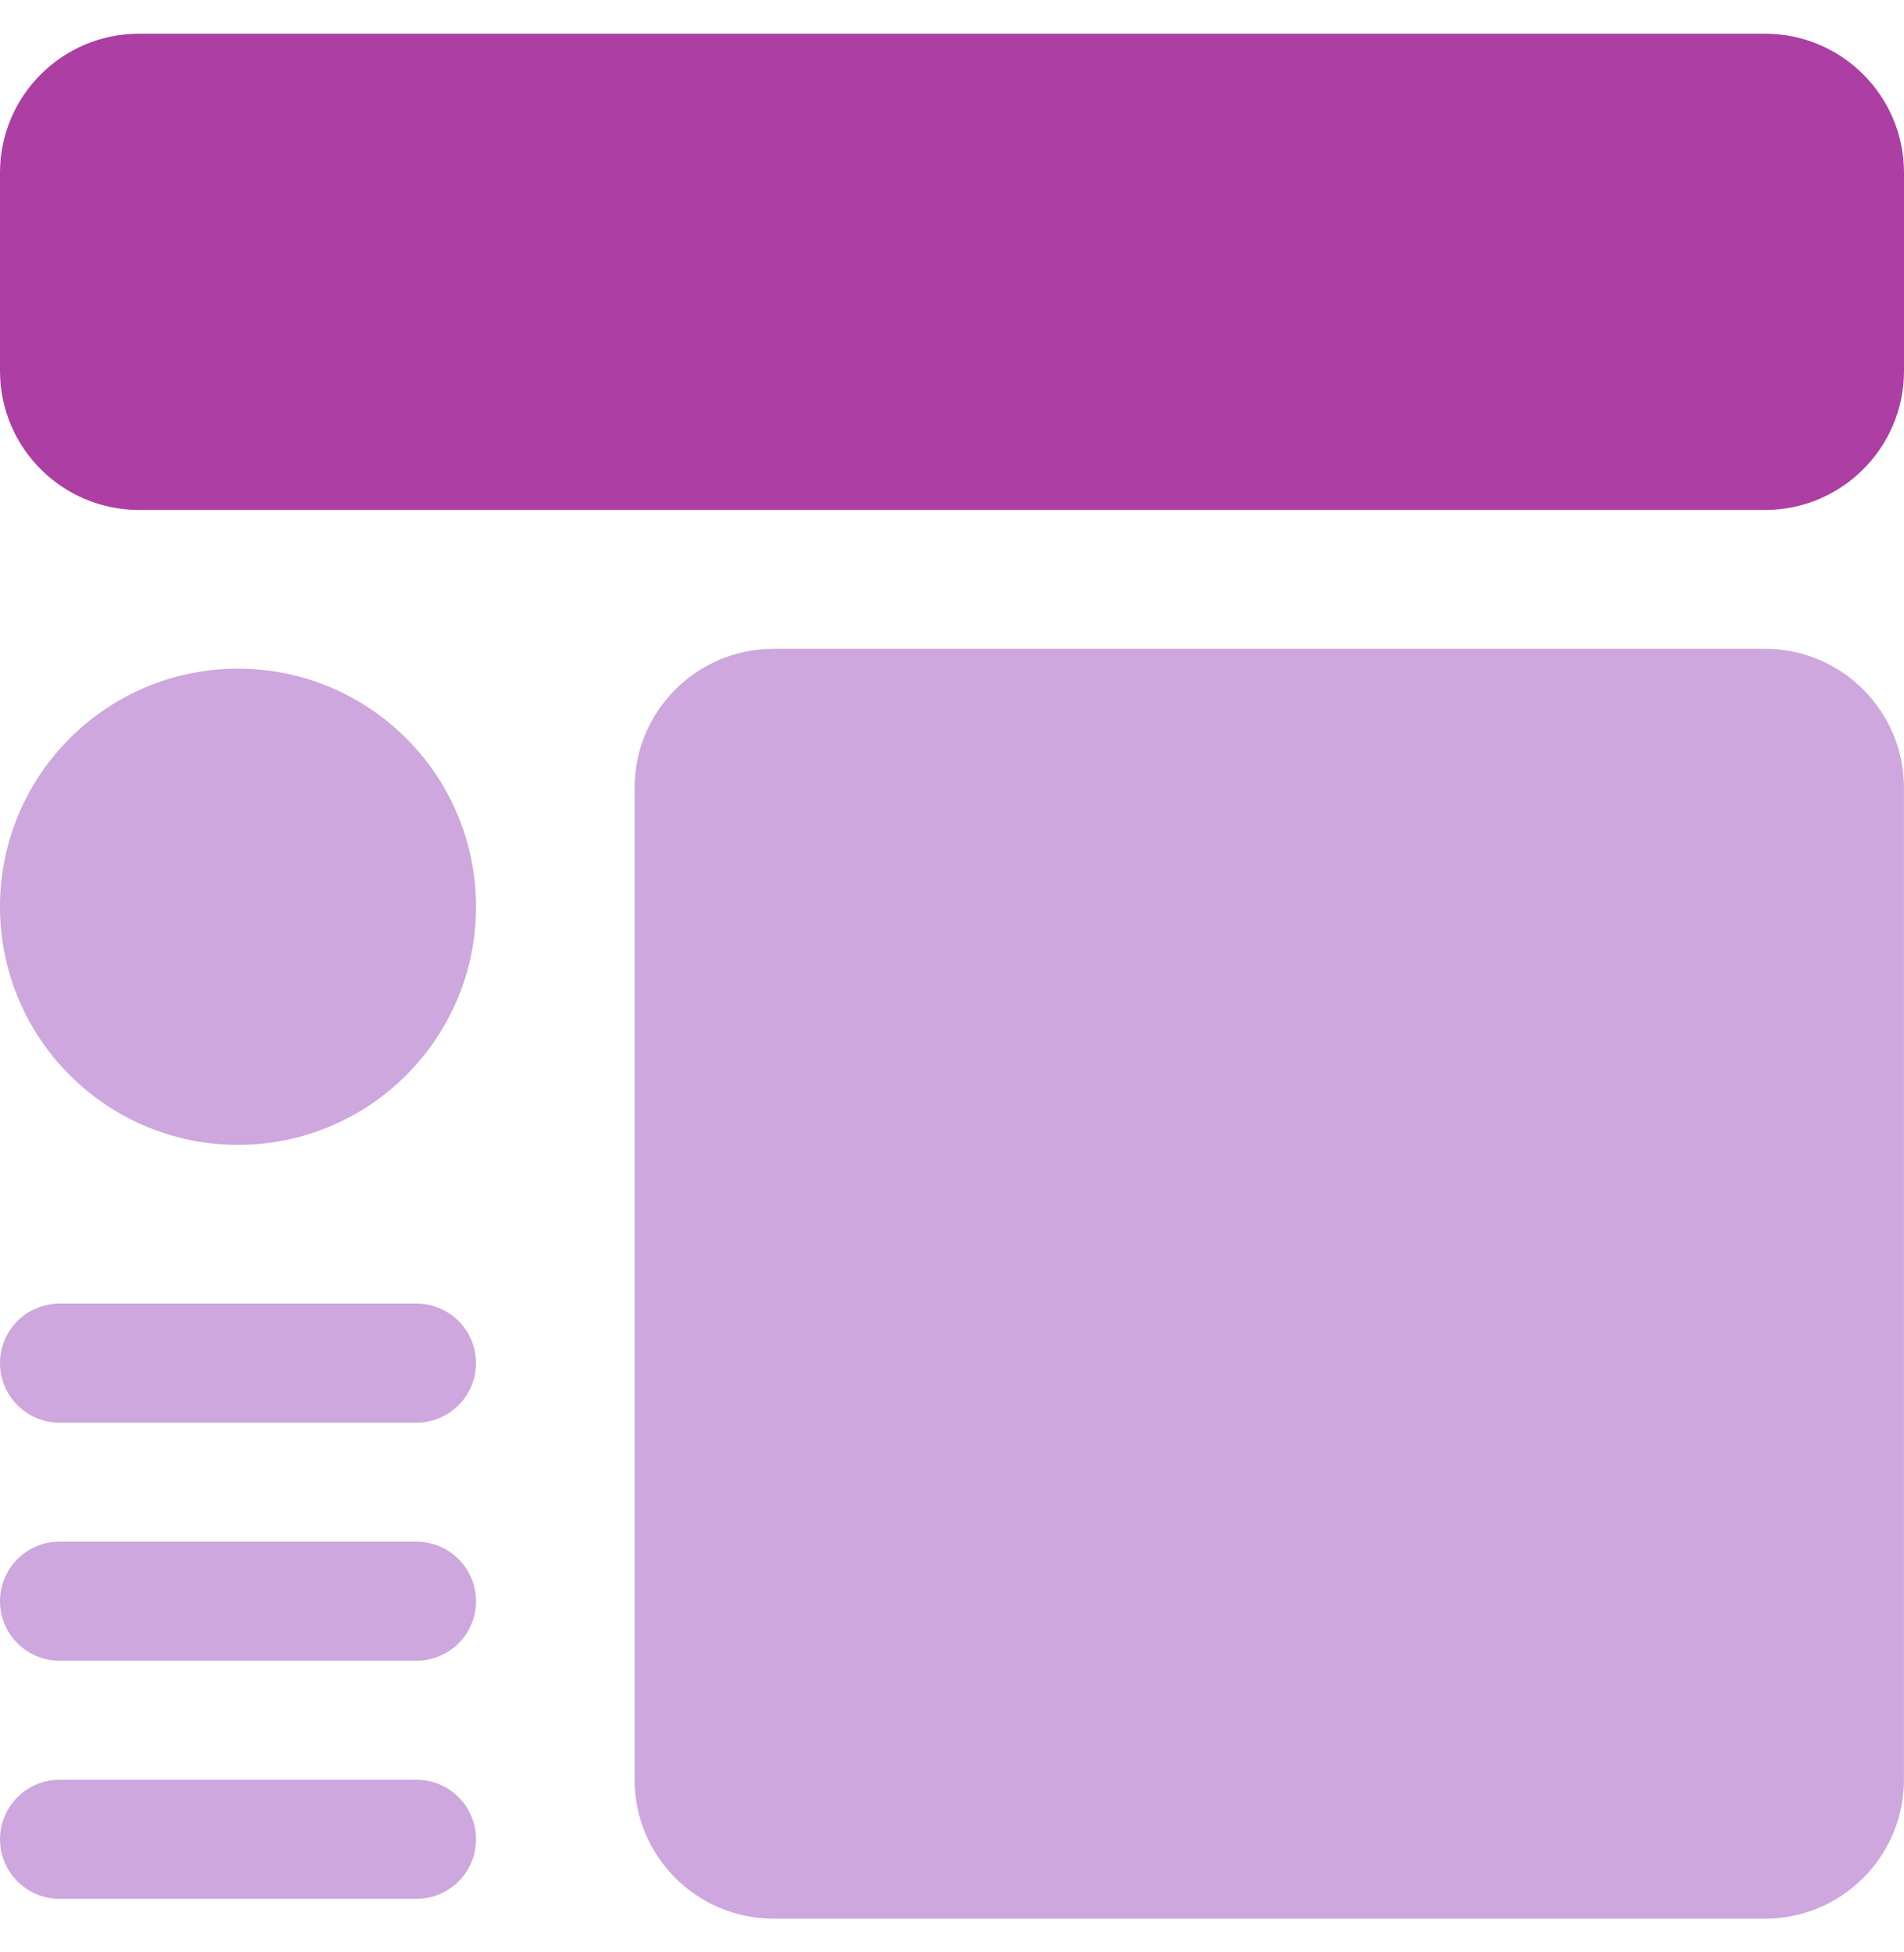
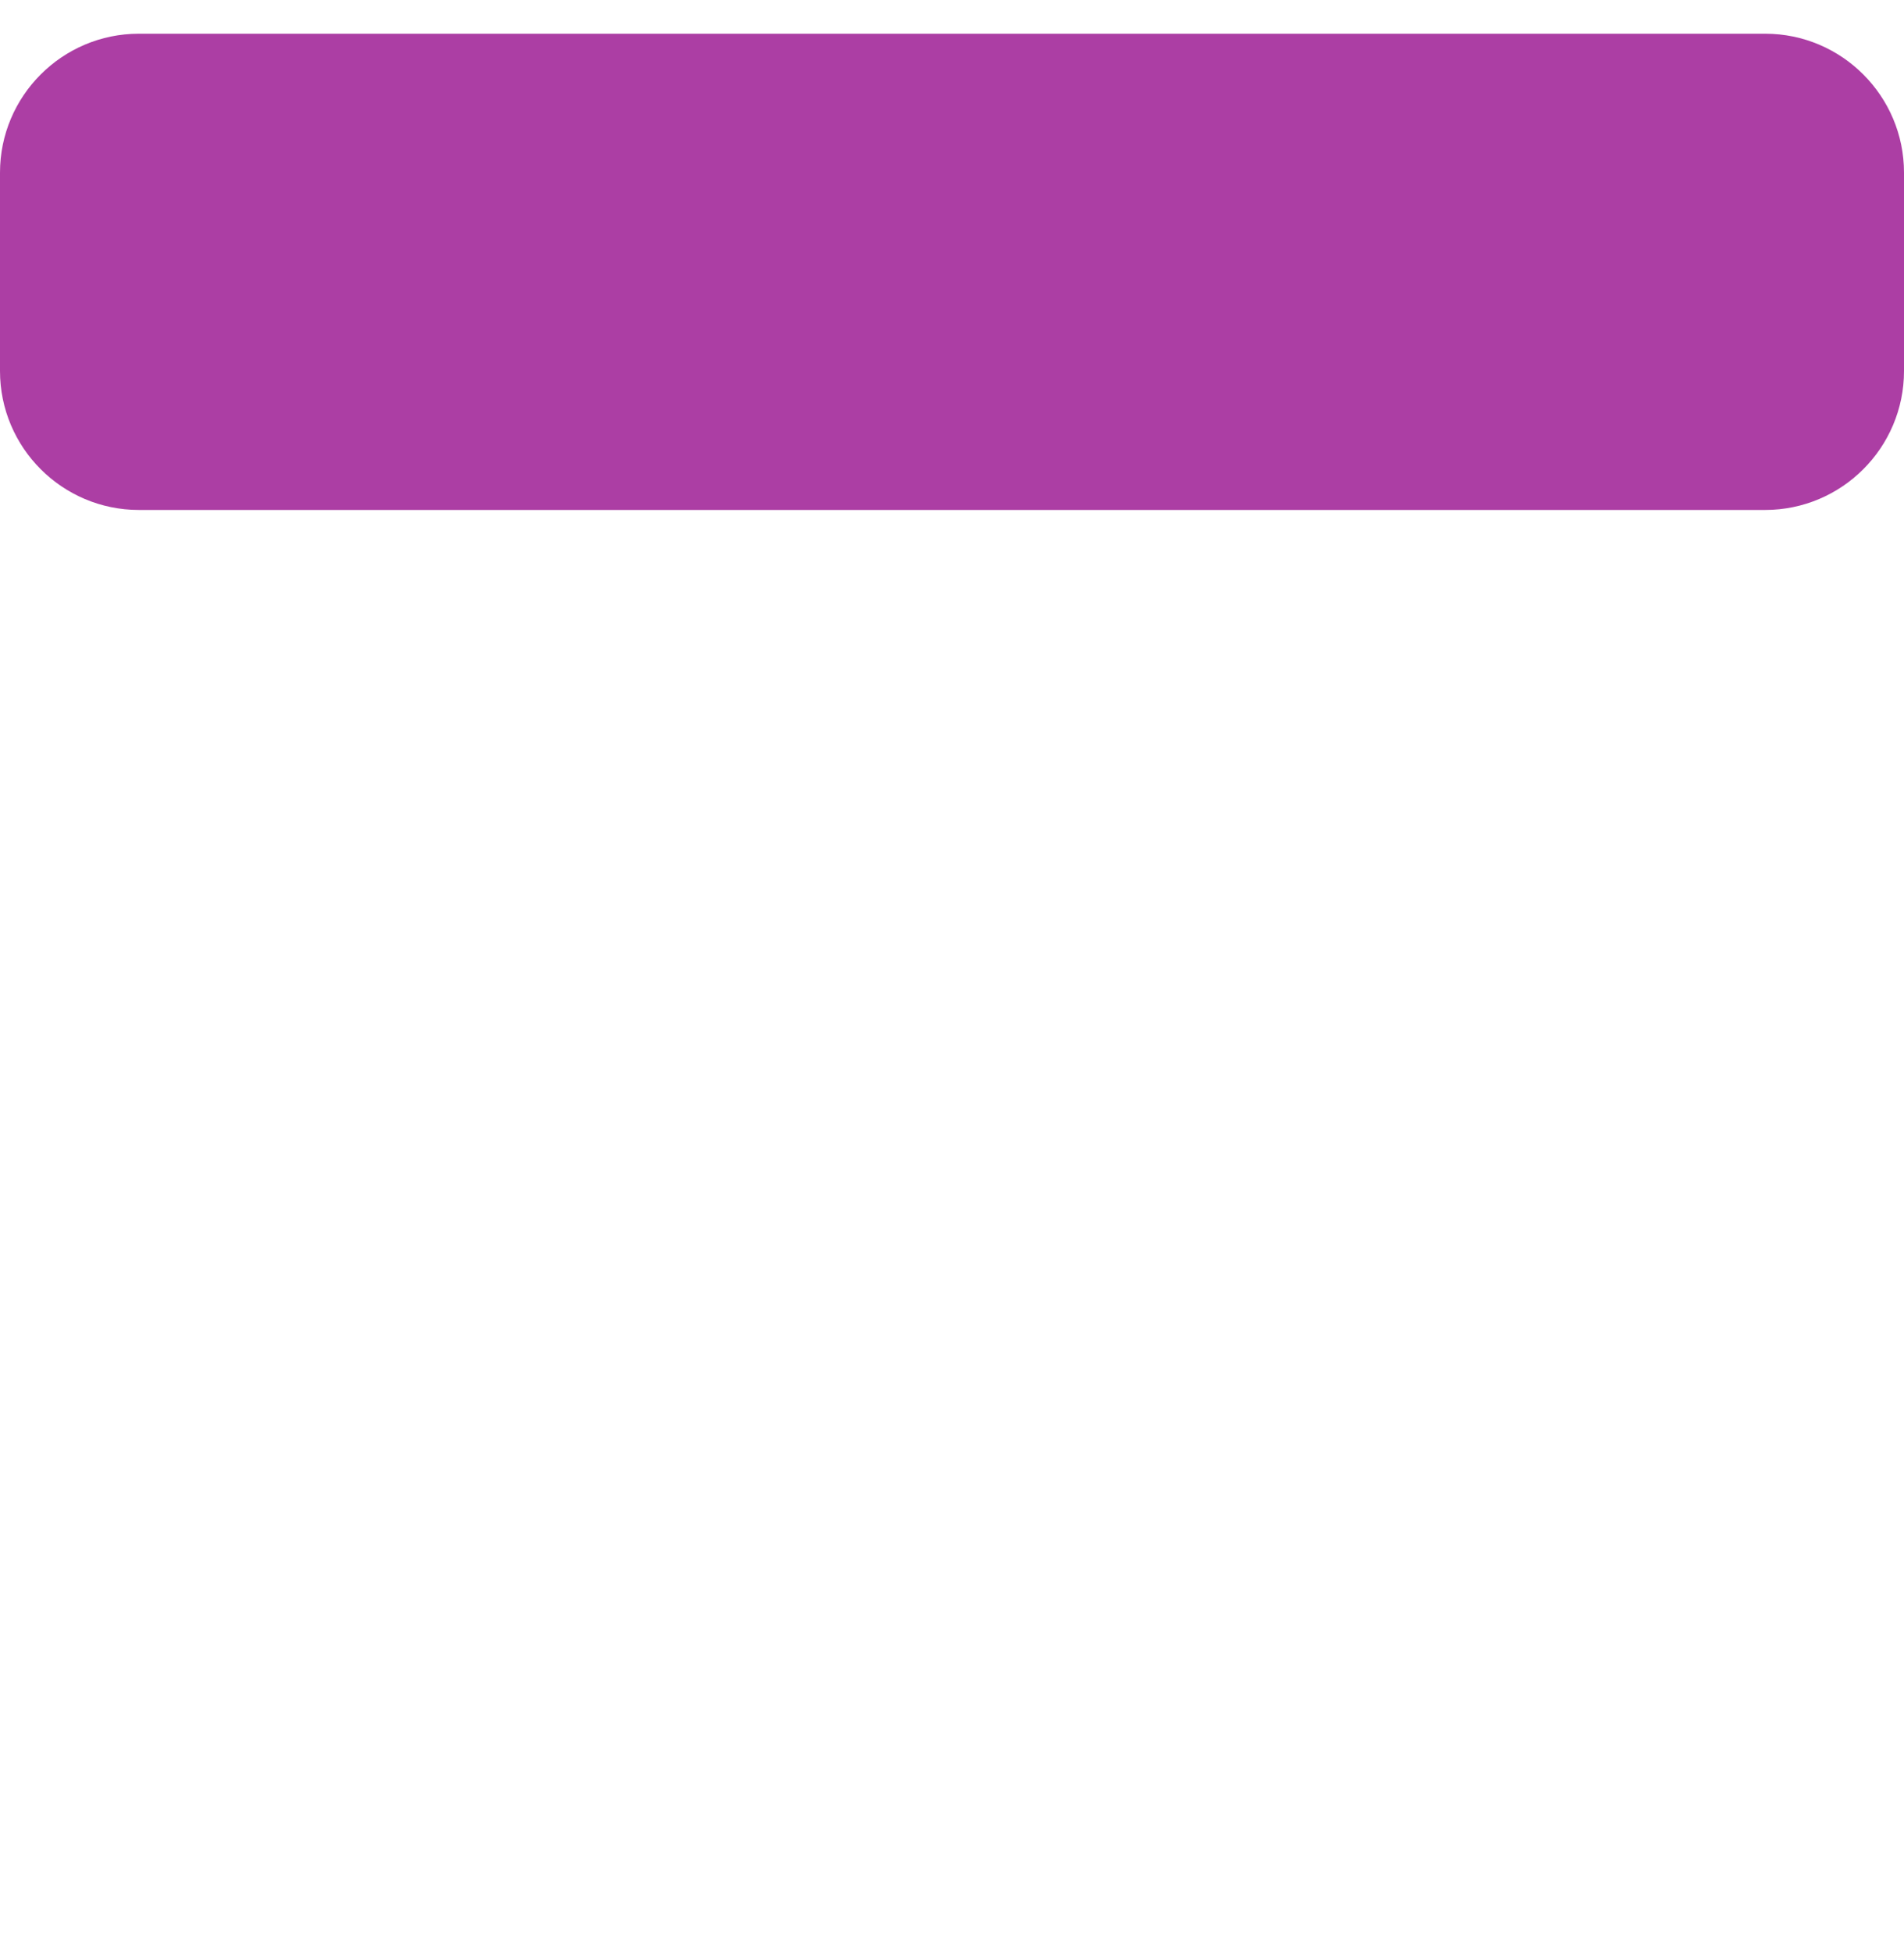
<svg xmlns="http://www.w3.org/2000/svg" width="40" height="41" viewBox="0 0 40 41" fill="none">
  <path d="M37.083 0.708H2.917C1.308 0.708 0 2.017 0 3.625V7.792C0 9.4 1.308 10.709 2.917 10.709H37.083C38.692 10.709 40 9.4 40 7.792V3.625C40 2.017 38.692 0.708 37.083 0.708Z" fill="#AC3EA4" />
-   <path d="M5 24.042C7.761 24.042 10 21.803 10 19.042C10 16.28 7.761 14.042 5 14.042C2.239 14.042 0 16.28 0 19.042C0 21.803 2.239 24.042 5 24.042Z" fill="#9D50BC" fill-opacity="0.5" />
-   <path d="M1.25 34.875H8.75C9.082 34.875 9.399 34.743 9.634 34.509C9.868 34.275 10 33.957 10 33.625C10 33.294 9.868 32.976 9.634 32.741C9.399 32.507 9.082 32.375 8.75 32.375H1.25C0.918 32.375 0.601 32.507 0.366 32.741C0.132 32.976 0 33.294 0 33.625C0 33.957 0.132 34.275 0.366 34.509C0.601 34.743 0.918 34.875 1.25 34.875ZM1.25 39.875H8.75C9.082 39.875 9.399 39.743 9.634 39.509C9.868 39.275 10 38.957 10 38.625C10 38.294 9.868 37.976 9.634 37.741C9.399 37.507 9.082 37.375 8.75 37.375H1.25C0.918 37.375 0.601 37.507 0.366 37.741C0.132 37.976 0 38.294 0 38.625C0 38.957 0.132 39.275 0.366 39.509C0.601 39.743 0.918 39.875 1.25 39.875ZM1.25 29.875H8.75C9.082 29.875 9.399 29.744 9.634 29.509C9.868 29.275 10 28.957 10 28.625C10 28.294 9.868 27.976 9.634 27.741C9.399 27.507 9.082 27.375 8.75 27.375H1.25C0.918 27.375 0.601 27.507 0.366 27.741C0.132 27.976 0 28.294 0 28.625C0 28.957 0.132 29.275 0.366 29.509C0.601 29.744 0.918 29.875 1.25 29.875Z" fill="#9D50BC" fill-opacity="0.5" />
-   <path d="M16.249 13.625H37.082C38.69 13.625 39.999 14.933 39.999 16.542V37.375C39.999 38.983 38.69 40.292 37.082 40.292H16.249C14.64 40.292 13.332 38.983 13.332 37.375V16.542C13.332 14.933 14.64 13.625 16.249 13.625Z" fill="#9D50BC" fill-opacity="0.5" />
</svg>